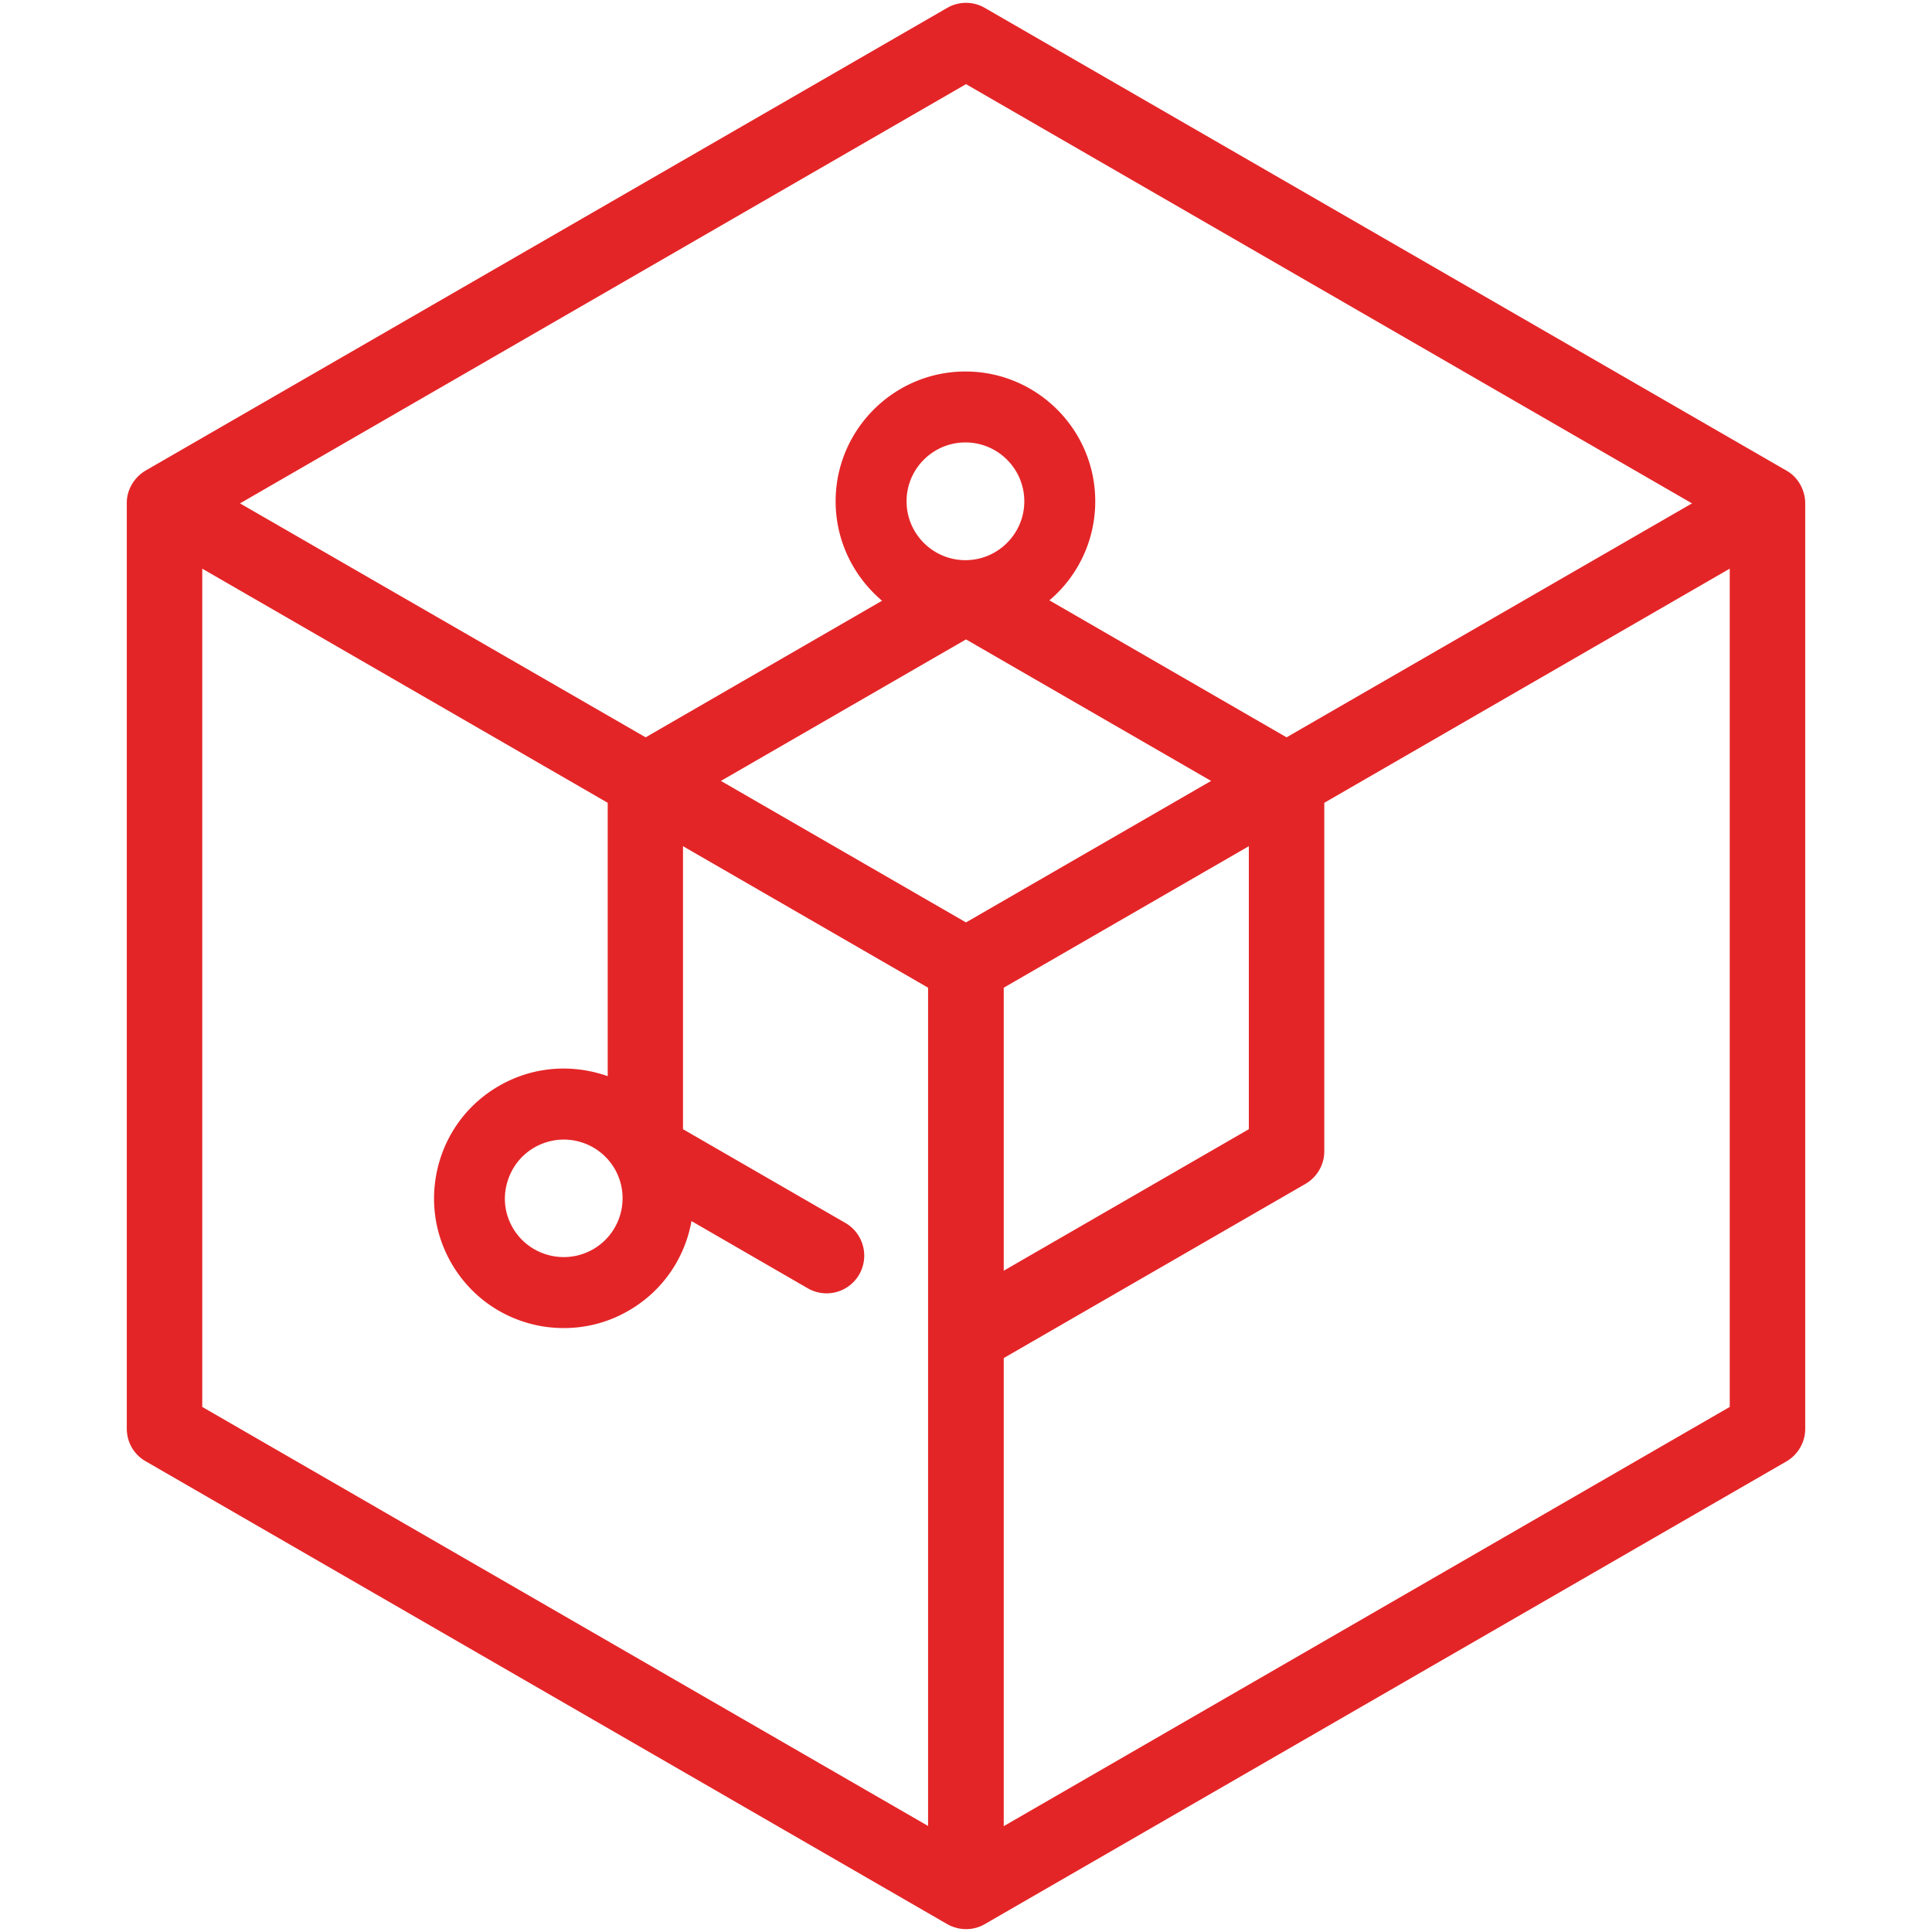
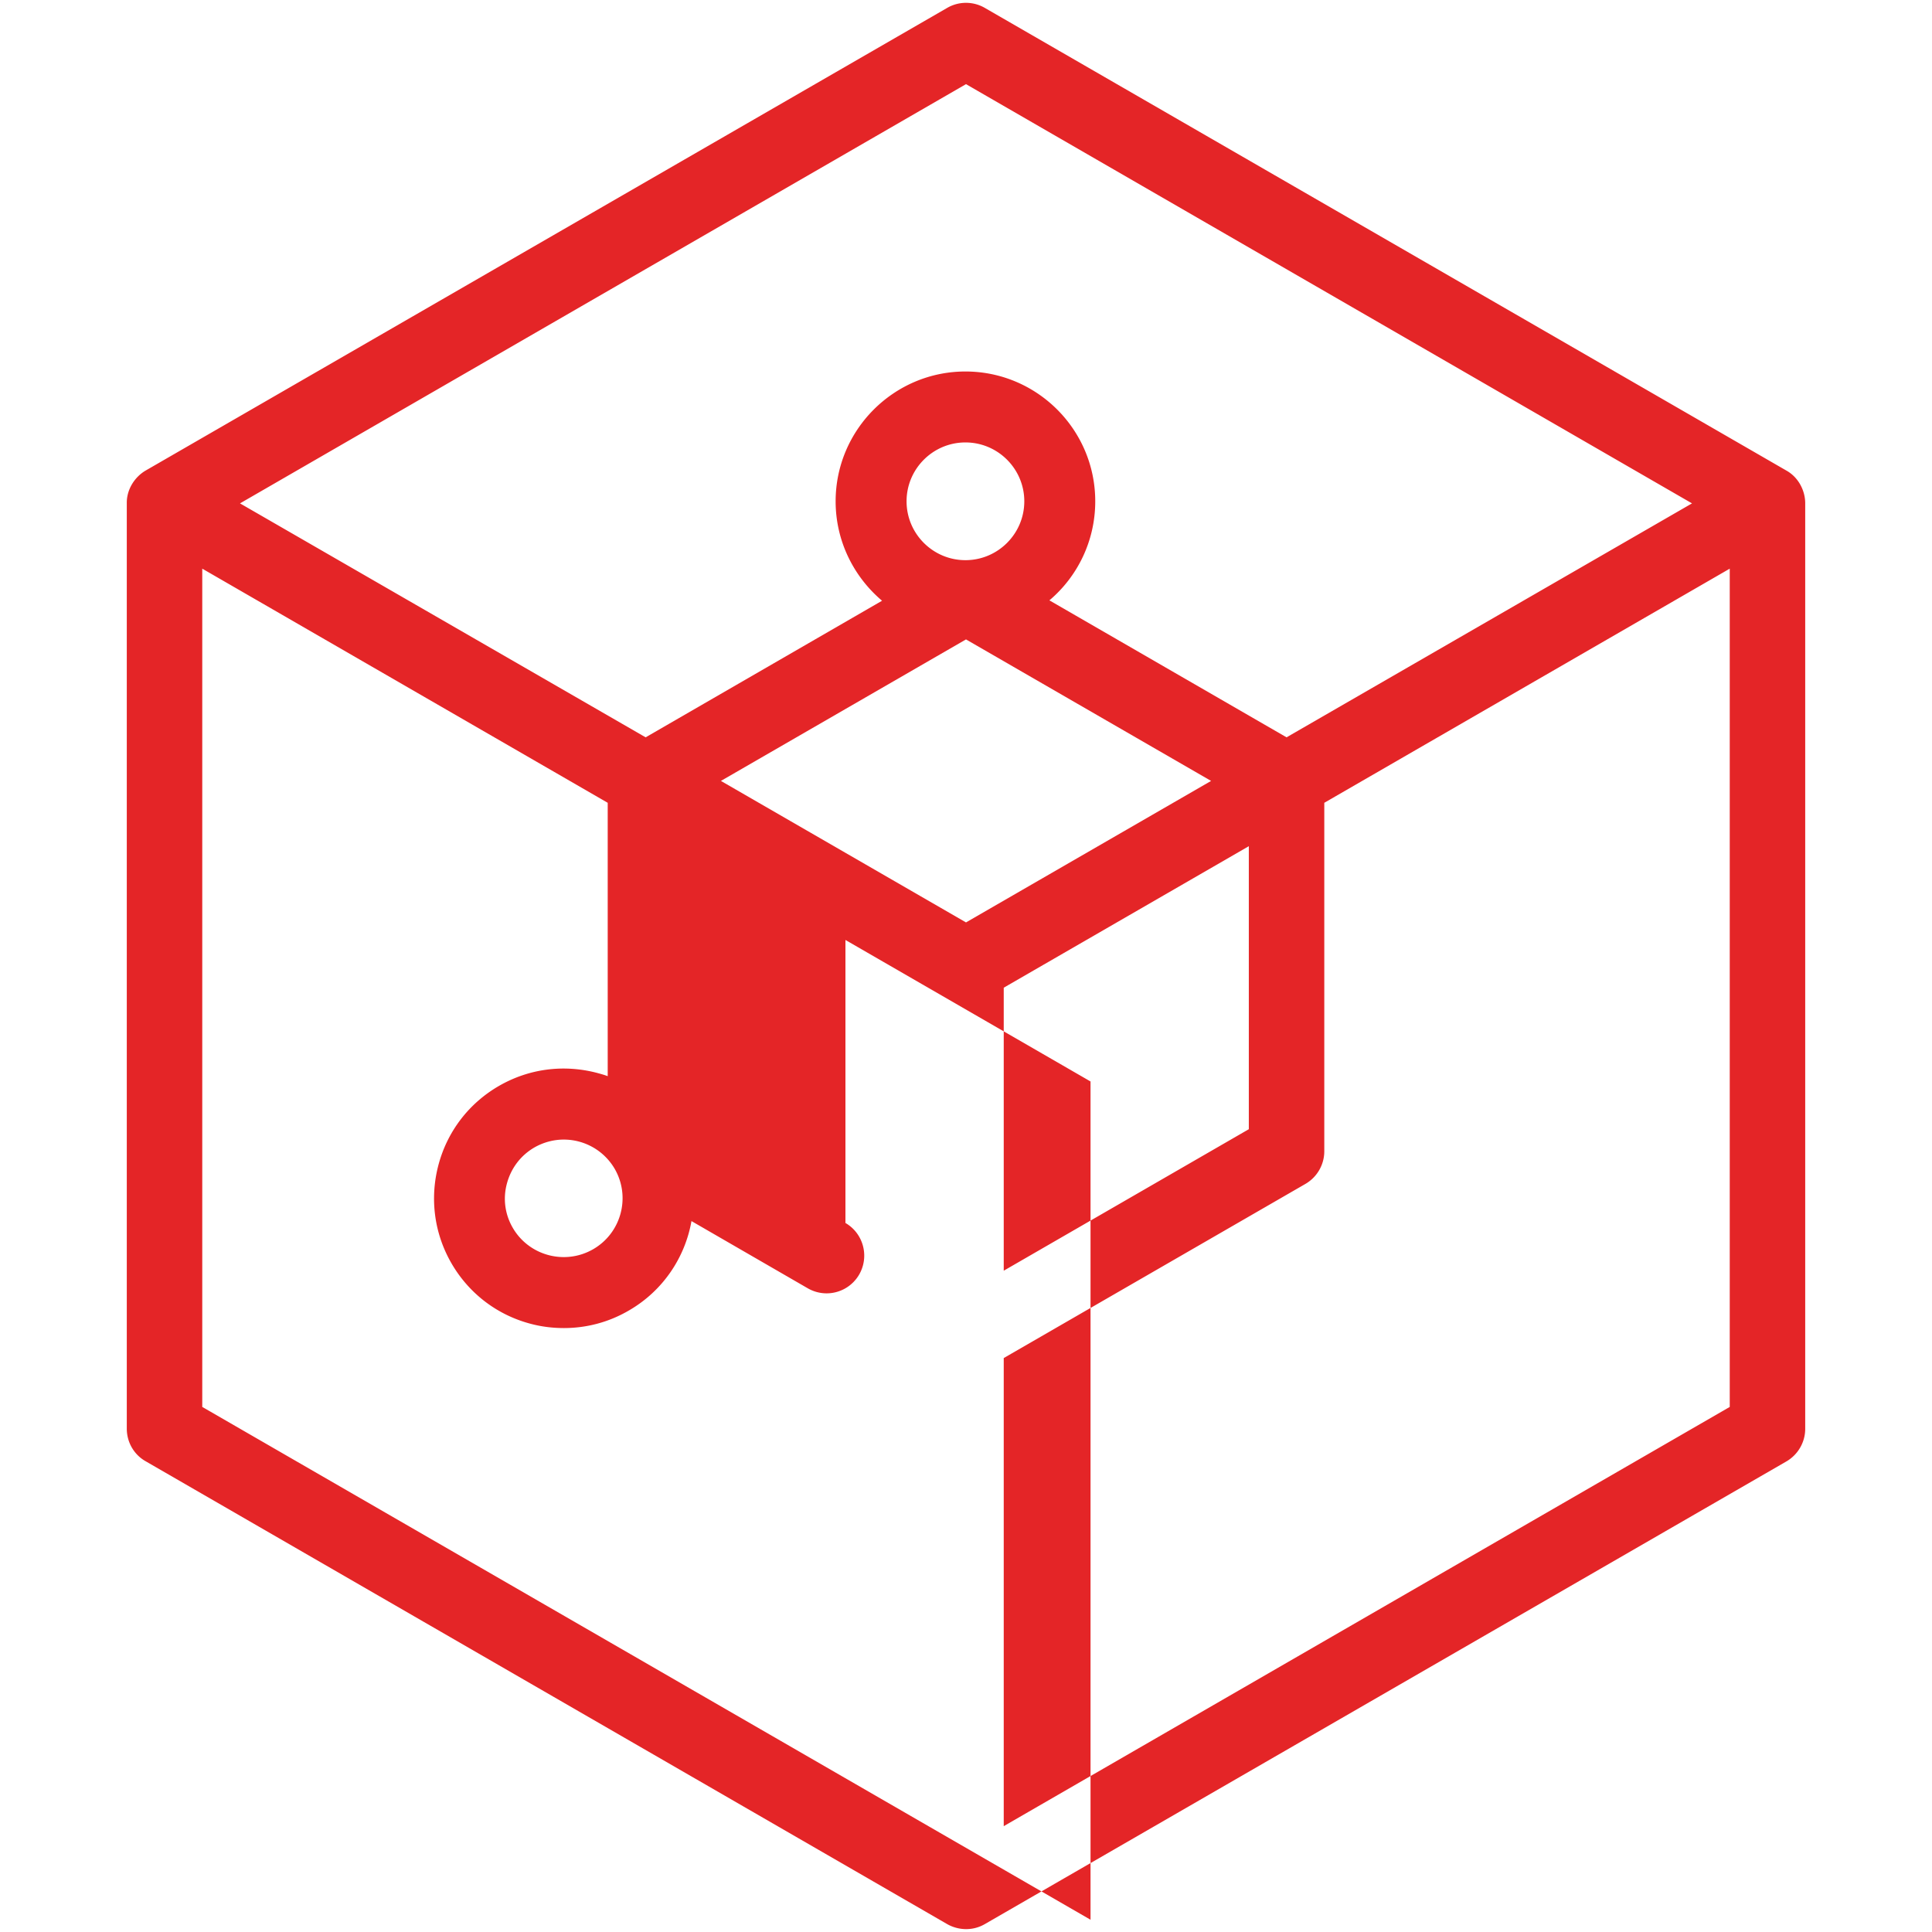
<svg xmlns="http://www.w3.org/2000/svg" viewBox="0 0 1024 1024">
-   <path d="M956.8 266.5c-.1-6.7-3.7-13.6-10-17.1L522 4.2a19.87 19.87 0 0 0-20 0L77.2 249.4c-5.8 3.4-10.1 10-10 17.3v490.5c0 7.2 3.8 13.8 10 17.3L502 1019.8c5.4 3.1 13.1 4 20 0l424.8-245.2c6.2-3.6 10-10.2 10-17.3V266.8v-.3zM512 44.6l384.8 222.2-214.9 124-125.7-72.6c14.9-12.6 24.3-31.5 24.3-52.5 0-38-30.9-68.8-68.8-68.8s-68.8 30.9-68.8 68.8c0 21.1 9.6 40 24.6 52.7l-125.3 72.4-215-124L512 44.6zM283.2 608.2h0c4.9-2.8 10.3-4.2 15.6-4.2 10.8 0 21.2 5.6 27 15.5 8.6 14.9 3.5 34-11.4 42.6s-34 3.5-42.6-11.3c-4.2-7.2-5.3-15.6-3.1-23.6 2.2-8.1 7.3-14.8 14.5-19zm228.5-311.3c-17.2 0-31.2-14-31.2-31.2s14-31.2 31.2-31.2 31.2 14 31.2 31.2-14 31.2-31.2 31.2zm.3 42l129.9 75-129.9 75-129.9-75 129.9-75zm20 184.6l129.9-75v150l-129.9 75v-150zM107.2 301.4l214.9 124.1v144.9c-1.8-.7-3.7-1.2-5.5-1.7-17.8-4.7-36.3-2.3-52.2 6.9h0c-15.9 9.2-27.3 24.1-32 41.8s-2.3 36.3 6.9 52.2 24.1 27.3 41.8 32c5.9 1.6 11.9 2.3 17.8 2.3 12 0 23.8-3.1 34.4-9.3 18.2-10.5 29.8-28.2 33.2-47.4l61.6 35.6a20.03 20.03 0 0 0 10 2.7 19.97 19.97 0 0 0 17.3-10c5.5-9.6 2.2-21.8-7.3-27.3L362 598.5v-150l129.9 75v444.3L107.2 745.7V301.4zM532 967.9V719.8l159.9-92.3c6.2-3.6 10-10.2 10-17.3V425.5l214.9-124.1v444.3L532 967.9z" fill="#e42527" />
+   <path d="M956.8 266.5c-.1-6.7-3.7-13.6-10-17.1L522 4.2a19.87 19.87 0 0 0-20 0L77.2 249.4c-5.8 3.4-10.1 10-10 17.3v490.5c0 7.2 3.8 13.8 10 17.3L502 1019.8c5.4 3.1 13.1 4 20 0l424.8-245.2c6.2-3.6 10-10.2 10-17.3V266.8v-.3zM512 44.6l384.8 222.2-214.9 124-125.7-72.6c14.9-12.6 24.3-31.5 24.3-52.5 0-38-30.9-68.8-68.8-68.8s-68.8 30.9-68.8 68.8c0 21.1 9.6 40 24.6 52.7l-125.3 72.4-215-124L512 44.6zM283.2 608.2h0c4.9-2.8 10.3-4.2 15.6-4.2 10.8 0 21.2 5.6 27 15.5 8.6 14.9 3.5 34-11.4 42.6s-34 3.5-42.6-11.3c-4.2-7.2-5.3-15.6-3.1-23.6 2.2-8.1 7.3-14.8 14.5-19zm228.5-311.3c-17.2 0-31.2-14-31.2-31.2s14-31.2 31.2-31.2 31.2 14 31.2 31.2-14 31.2-31.2 31.2zm.3 42l129.9 75-129.9 75-129.9-75 129.9-75zm20 184.6l129.9-75v150l-129.9 75v-150zM107.2 301.4l214.9 124.1v144.9c-1.8-.7-3.7-1.2-5.5-1.7-17.8-4.7-36.3-2.3-52.2 6.9h0c-15.9 9.2-27.3 24.1-32 41.8s-2.3 36.3 6.9 52.2 24.1 27.3 41.8 32c5.9 1.6 11.9 2.3 17.8 2.3 12 0 23.8-3.1 34.4-9.3 18.2-10.5 29.8-28.2 33.2-47.4l61.6 35.6a20.03 20.03 0 0 0 10 2.7 19.97 19.97 0 0 0 17.3-10c5.5-9.6 2.2-21.8-7.3-27.3v-150l129.9 75v444.3L107.2 745.7V301.4zM532 967.9V719.8l159.9-92.3c6.2-3.6 10-10.2 10-17.3V425.5l214.9-124.1v444.3L532 967.9z" fill="#e42527" />
</svg>